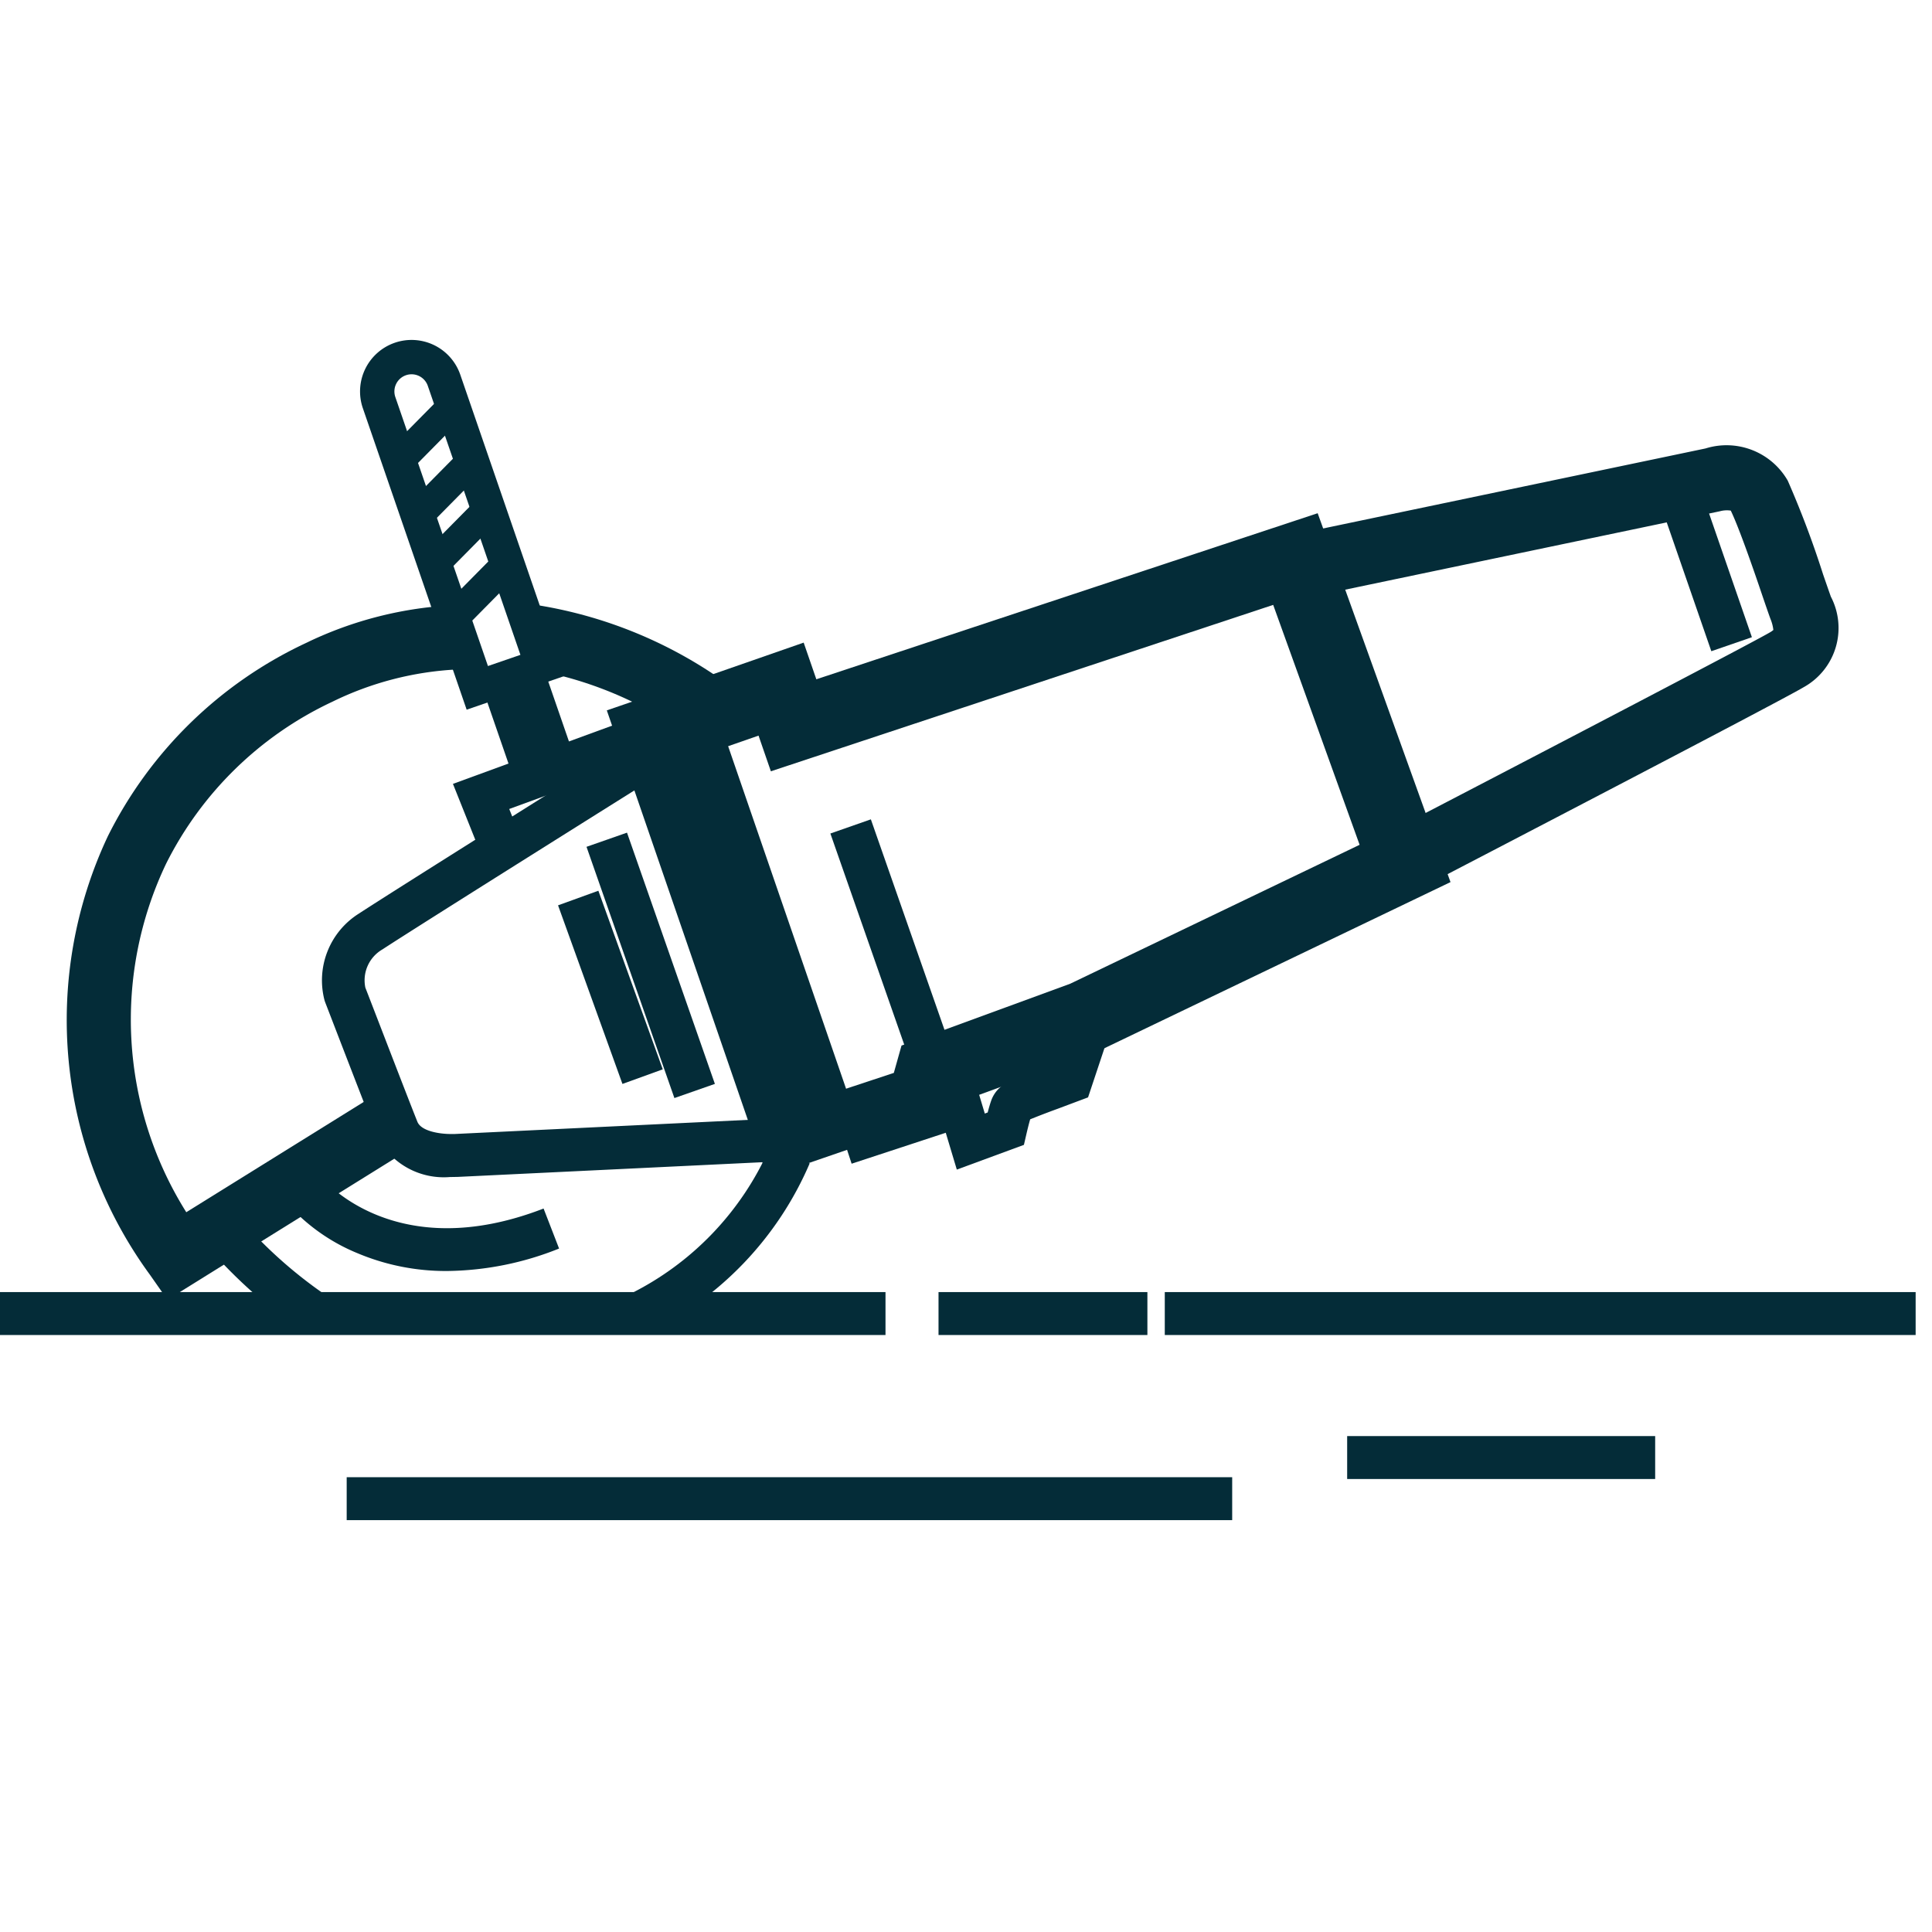
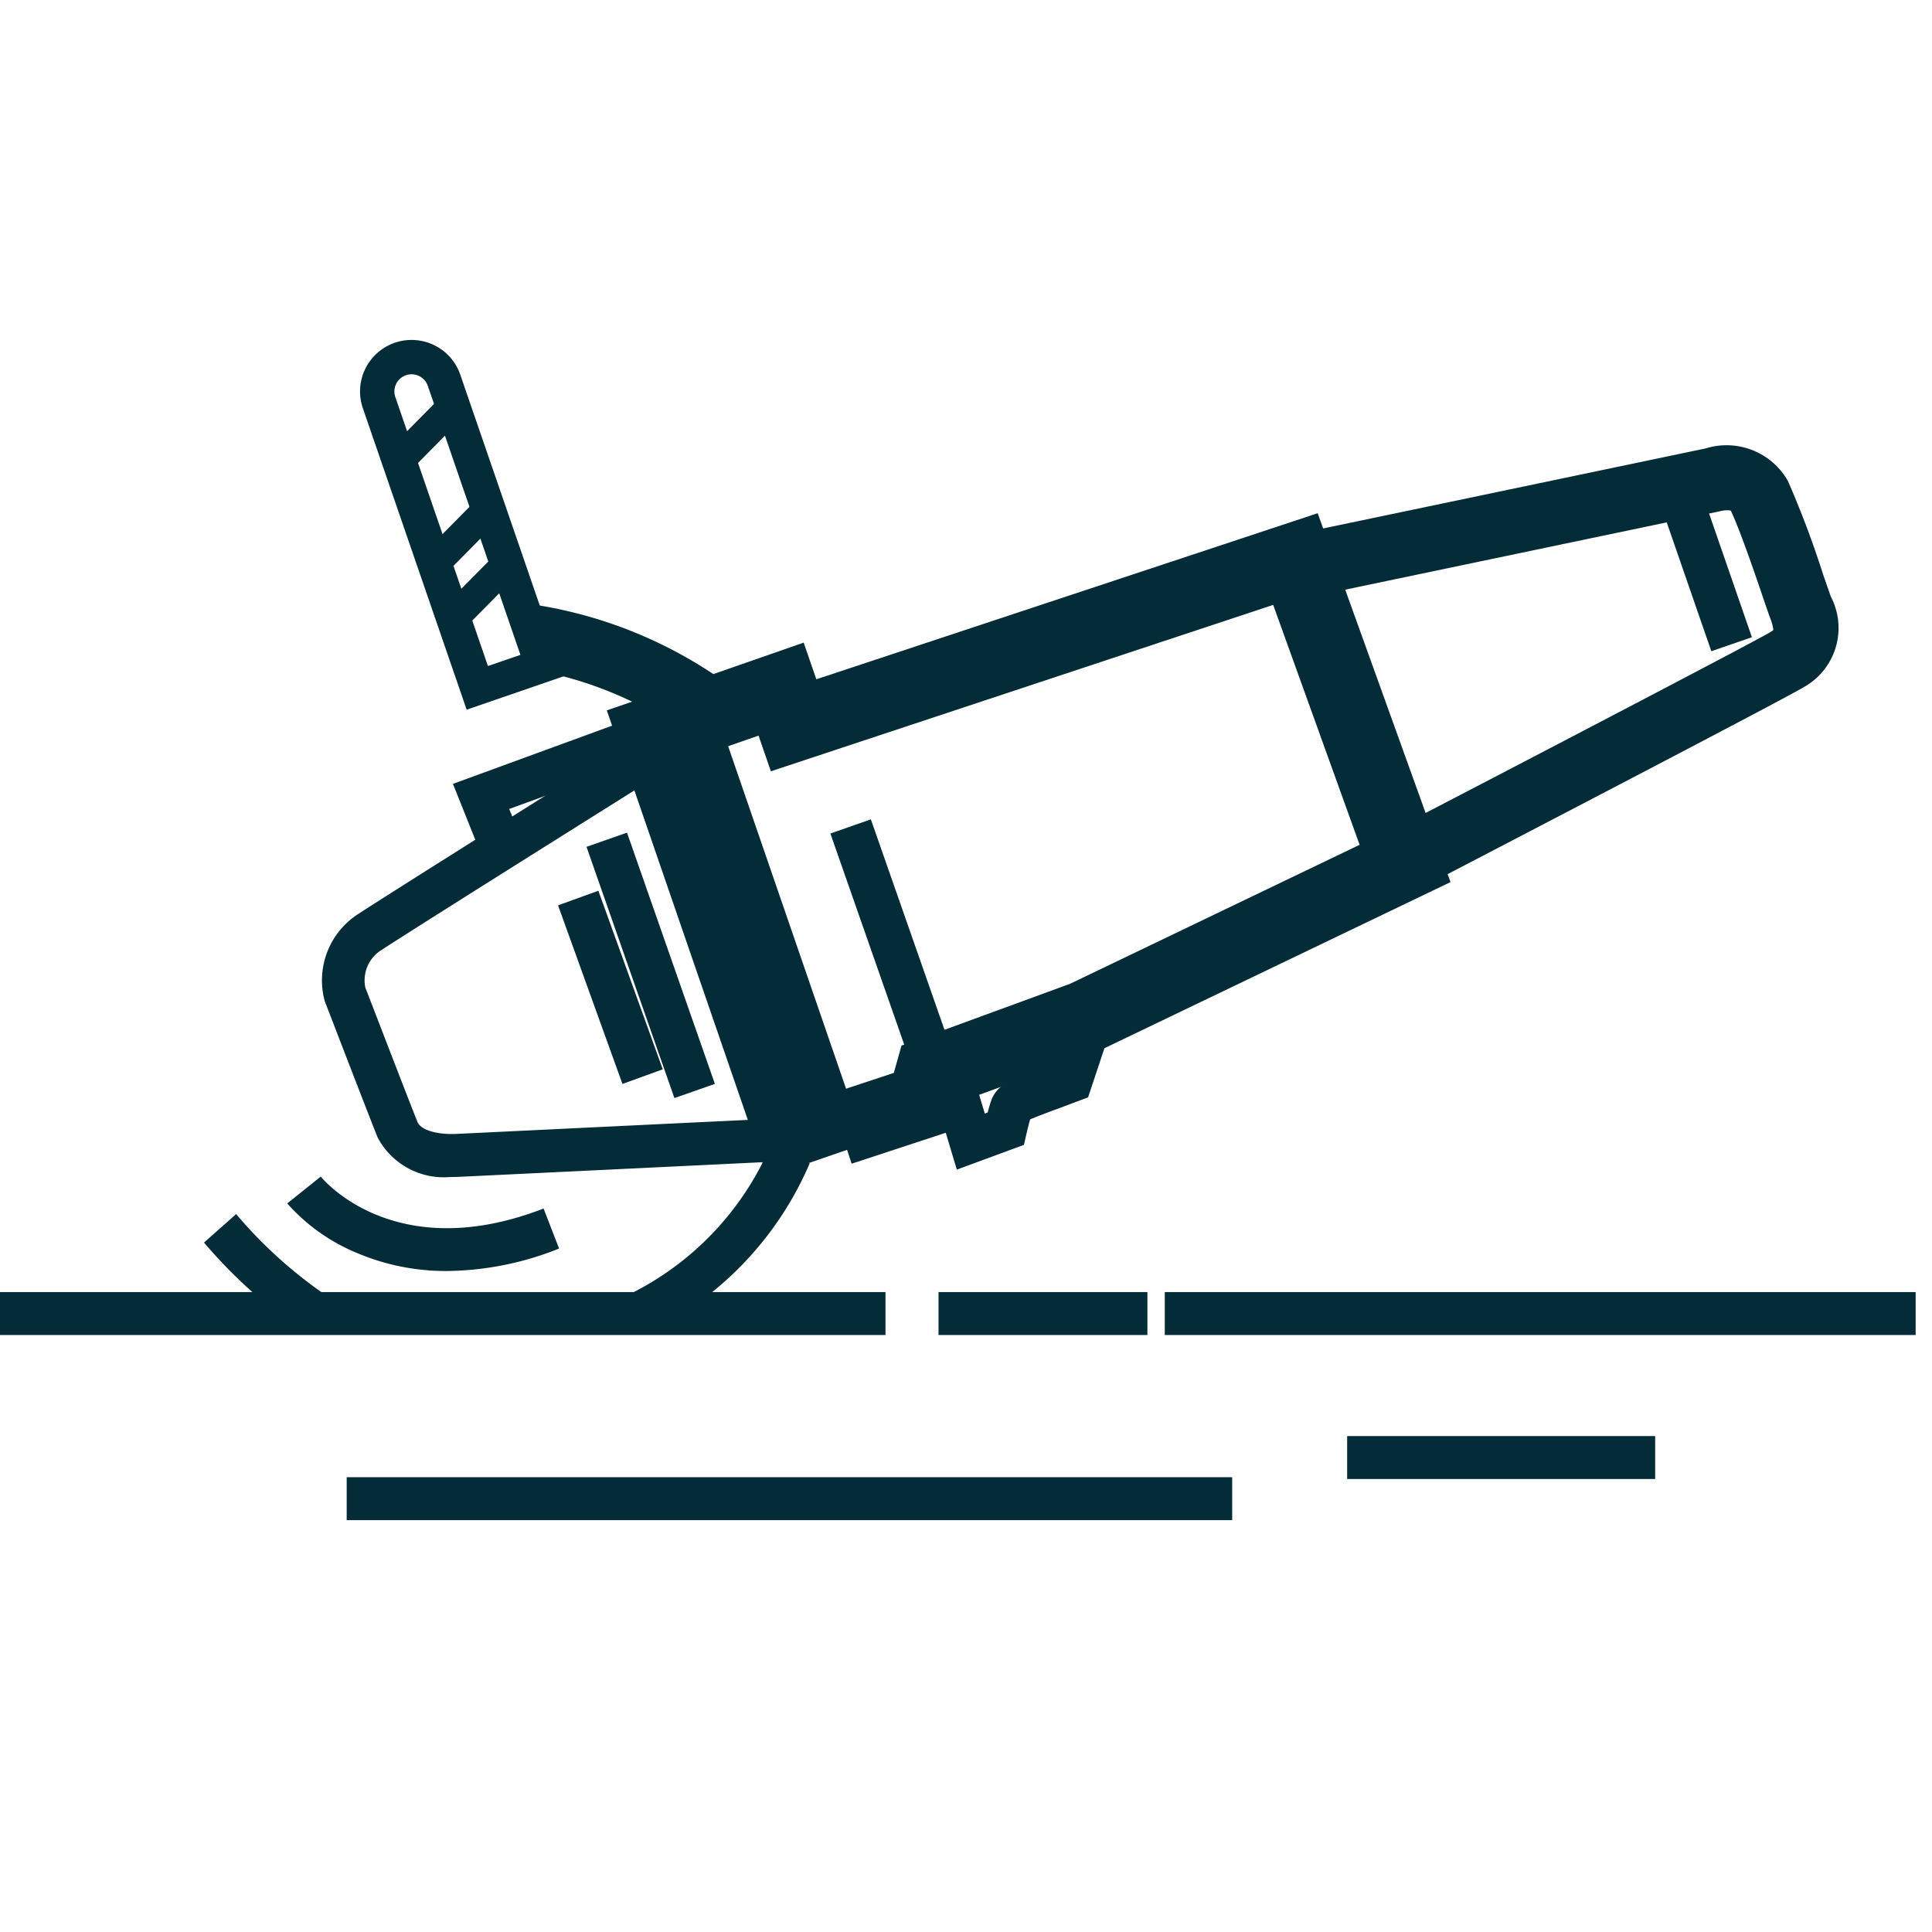
<svg xmlns="http://www.w3.org/2000/svg" width="45" height="45" viewBox="0 0 45 45">
  <defs>
    <clipPath id="clip-cutter-1">
      <rect width="45" height="45" />
    </clipPath>
  </defs>
  <g id="cutter-1" clip-path="url(#clip-cutter-1)">
    <path id="Path_3981" data-name="Path 3981" d="M16258.189,14612.174h-20.625v-1h20.625Z" transform="translate(-16237.564 -14581.079)" fill="#042c38" />
    <path id="Path_3982" data-name="Path 3982" d="M16242.43,14612.174h-4.865v-1h4.865Z" transform="translate(-16215.705 -14581.079)" fill="#042c38" />
    <path id="Path_3983" data-name="Path 3983" d="M16255.051,14612.174h-17.489v-1h17.489Z" transform="translate(-16210.432 -14581.079)" fill="#042c38" />
    <path id="Path_3979" data-name="Path 3979" d="M16258.189,14612.174h-20.625v-1h20.625Z" transform="translate(-16229.489 -14576.767)" fill="#042c38" />
    <path id="Path_3980" data-name="Path 3980" d="M16244.738,14612.174h-7.174v-1h7.174Z" transform="translate(-16206.186 -14577.725)" fill="#042c38" />
    <path id="Path_3984" data-name="Path 3984" d="M16255.564,14591.485a1.744,1.744,0,0,1-1.688-.918c-.269-.672-1.214-3.131-1.224-3.155l-.012-.035a1.836,1.836,0,0,1,.8-2.029c.863-.566,6.115-3.858,6.338-4l.531.848c-.055.034-5.466,3.426-6.32,3.986a.832.832,0,0,0-.4.893c.1.253.958,2.489,1.211,3.121.091.229.539.287.774.287l.081,0h.014l7.308-.352.049,1-7.3.352C16255.679,14591.483,16255.623,14591.485,16255.564,14591.485Z" transform="translate(-16245.079 -14564.07)" fill="#042c38" />
    <path id="Rectangle_2481" data-name="Rectangle 2481" d="M0,0H2.4V11.5H0Z" transform="translate(14.134 16.546) rotate(-19)" fill="#042c38" />
    <path id="Path_3985" data-name="Path 3985" d="M16274.231,14586.092l-.529-1.615,1.512-.5.179-.637,3.929-1.44,6.741-3.236-2.013-5.588-11.7,3.876-.287-.831-.819.285-.559-1.605,2.429-.846.295.854,11.677-3.868.281.779,2.813,7.813-8.2,3.936-.038.014-3.15,1.155-.188.674Z" transform="translate(-16254.395 -14558.987)" fill="#042c38" />
    <path id="Path_3986" data-name="Path 3986" d="M16302.328,14577.641l-.691-1.332c3.362-1.746,8.5-4.427,8.874-4.651a.419.419,0,0,0,.071-.051.953.953,0,0,0-.068-.258c-.047-.129-.111-.316-.192-.553-.2-.592-.54-1.572-.732-1.969a.612.612,0,0,0-.225.008l-.037.009-9.629,2.015-.307-1.469,9.611-2.011a1.644,1.644,0,0,1,1.914.75,22.248,22.248,0,0,1,.822,2.18c.076.22.142.41.182.522a1.577,1.577,0,0,1-.638,2.112C16310.749,14573.264,16303.188,14577.193,16302.328,14577.641Z" transform="translate(-16269.277 -14556.934)" fill="#042c38" />
    <path id="Path_3988" data-name="Path 3988" d="M16282.874,14597.473l-.493-1.643.957-.287.188.625.067-.025c.024-.092.052-.19.078-.265a.735.735,0,0,1,.412-.445c.142-.07.349-.147.8-.316l.25-.094.238-.716.949.316-.389,1.168-.224.084-.477.179c-.3.109-.528.2-.647.248-.03.1-.065.246-.085.331l-.061.264Z" transform="translate(-16260.588 -14570.231)" fill="#042c38" />
    <path id="Rectangle_2482" data-name="Rectangle 2482" d="M1.2.8a.4.4,0,0,0-.4.4V7.826h.8V1.2A.4.4,0,0,0,1.2.8m0-.8A1.2,1.2,0,0,1,2.4,1.2V8.626H0V1.2A1.2,1.2,0,0,1,1.2,0Z" transform="translate(8.061 8.374) rotate(-19)" fill="#042c38" />
    <path id="Path_3989" data-name="Path 3989" d="M16266.265,14578.231a8.867,8.867,0,0,0-3.734-1.57l.207-1.486a10.36,10.36,0,0,1,4.453,1.877Z" transform="translate(-16250.179 -14561.073)" fill="#042c38" />
-     <path id="Path_3990" data-name="Path 3990" d="M16242.763,14591.239l-.407-.581a10.052,10.052,0,0,1-.98-10.218,9.787,9.787,0,0,1,4.6-4.492,8.86,8.86,0,0,1,3.515-.889h.051l-.023.75-.02.75h-.009a7.436,7.436,0,0,0-2.888.752,8.232,8.232,0,0,0-3.872,3.775,8.438,8.438,0,0,0,.472,8.114l4.6-2.859.791,1.273Z" transform="translate(-16238.863 -14560.965)" fill="#042c38" />
    <path id="Path_3991" data-name="Path 3991" d="M16267.588,14605.142l-.4-.914a6.891,6.891,0,0,0,3.268-3.414l.932.364A7.8,7.8,0,0,1,16267.588,14605.142Z" transform="translate(-16252.529 -14574.081)" fill="#042c38" />
-     <path id="Path_3992" data-name="Path 3992" d="M16261.263,14579.934l-.7-2.026,1.416-.492.7,2.026Z" transform="translate(-16249.343 -14561.929)" fill="#042c38" />
    <path id="Path_3993" data-name="Path 3993" d="M16259.813,14583.59l-.7-1.751,4.032-1.475.344.939-3.065,1.121.317.794Z" transform="translate(-16248.563 -14563.581)" fill="#042c38" />
    <path id="Path_3994" data-name="Path 3994" d="M16248.966,14606.907a11.63,11.63,0,0,1-2.259-2.042l.748-.664a10.531,10.531,0,0,0,2.052,1.864Z" transform="translate(-16241.955 -14575.923)" fill="#042c38" />
    <path id="Path_3996" data-name="Path 3996" d="M16256.028,14566.133l-.5-.492,1.221-1.236.5.492Z" transform="translate(-16246.485 -14555.154)" fill="#042c38" />
-     <path id="Path_3997" data-name="Path 3997" d="M16256.028,14566.133l-.5-.492,1.221-1.236.5.492Z" transform="translate(-16246.006 -14553.916)" fill="#042c38" />
    <path id="Path_3998" data-name="Path 3998" d="M16256.028,14566.133l-.5-.492,1.221-1.236.5.492Z" transform="translate(-16245.737 -14552.678)" fill="#042c38" />
    <path id="Path_3999" data-name="Path 3999" d="M16256.028,14566.133l-.5-.492,1.221-1.236.5.492Z" transform="translate(-16245.264 -14551.44)" fill="#042c38" />
    <path id="Path_4000" data-name="Path 4000" d="M16254.5,14604.558a5.3,5.3,0,0,1-2.1-.418,4.43,4.43,0,0,1-1.628-1.156l.781-.625c.069.086,1.746,2.077,5.19.744l.361.932A7.178,7.178,0,0,1,16254.5,14604.558Z" transform="translate(-16244.082 -14574.954)" fill="#042c38" />
    <path id="Path_4001" data-name="Path 4001" d="M16267.451,14591.662l-2.047-5.852.943-.33,2.047,5.852Z" transform="translate(-16251.743 -14566.086)" fill="#042c38" />
    <path id="Path_4003" data-name="Path 4003" d="M16267.451,14591.662l-2.047-5.852.943-.33,2.047,5.852Z" transform="translate(-16246.063 -14566.396)" fill="#042c38" />
    <path id="Path_4004" data-name="Path 4004" d="M16266.911,14589.976l-1.5-4.16.939-.34,1.5,4.16Z" transform="translate(-16252.413 -14564.729)" fill="#042c38" />
    <path id="Path_3987" data-name="Path 3987" d="M16318.755,14572.485l-1.217-3.516.945-.326,1.217,3.516Z" transform="translate(-16278.895 -14557.317)" fill="#042c38" />
    <path id="Path_3995" data-name="Path 3995" transform="translate(-16281.496 -14557.604)" fill="#042c38" />
  </g>
</svg>